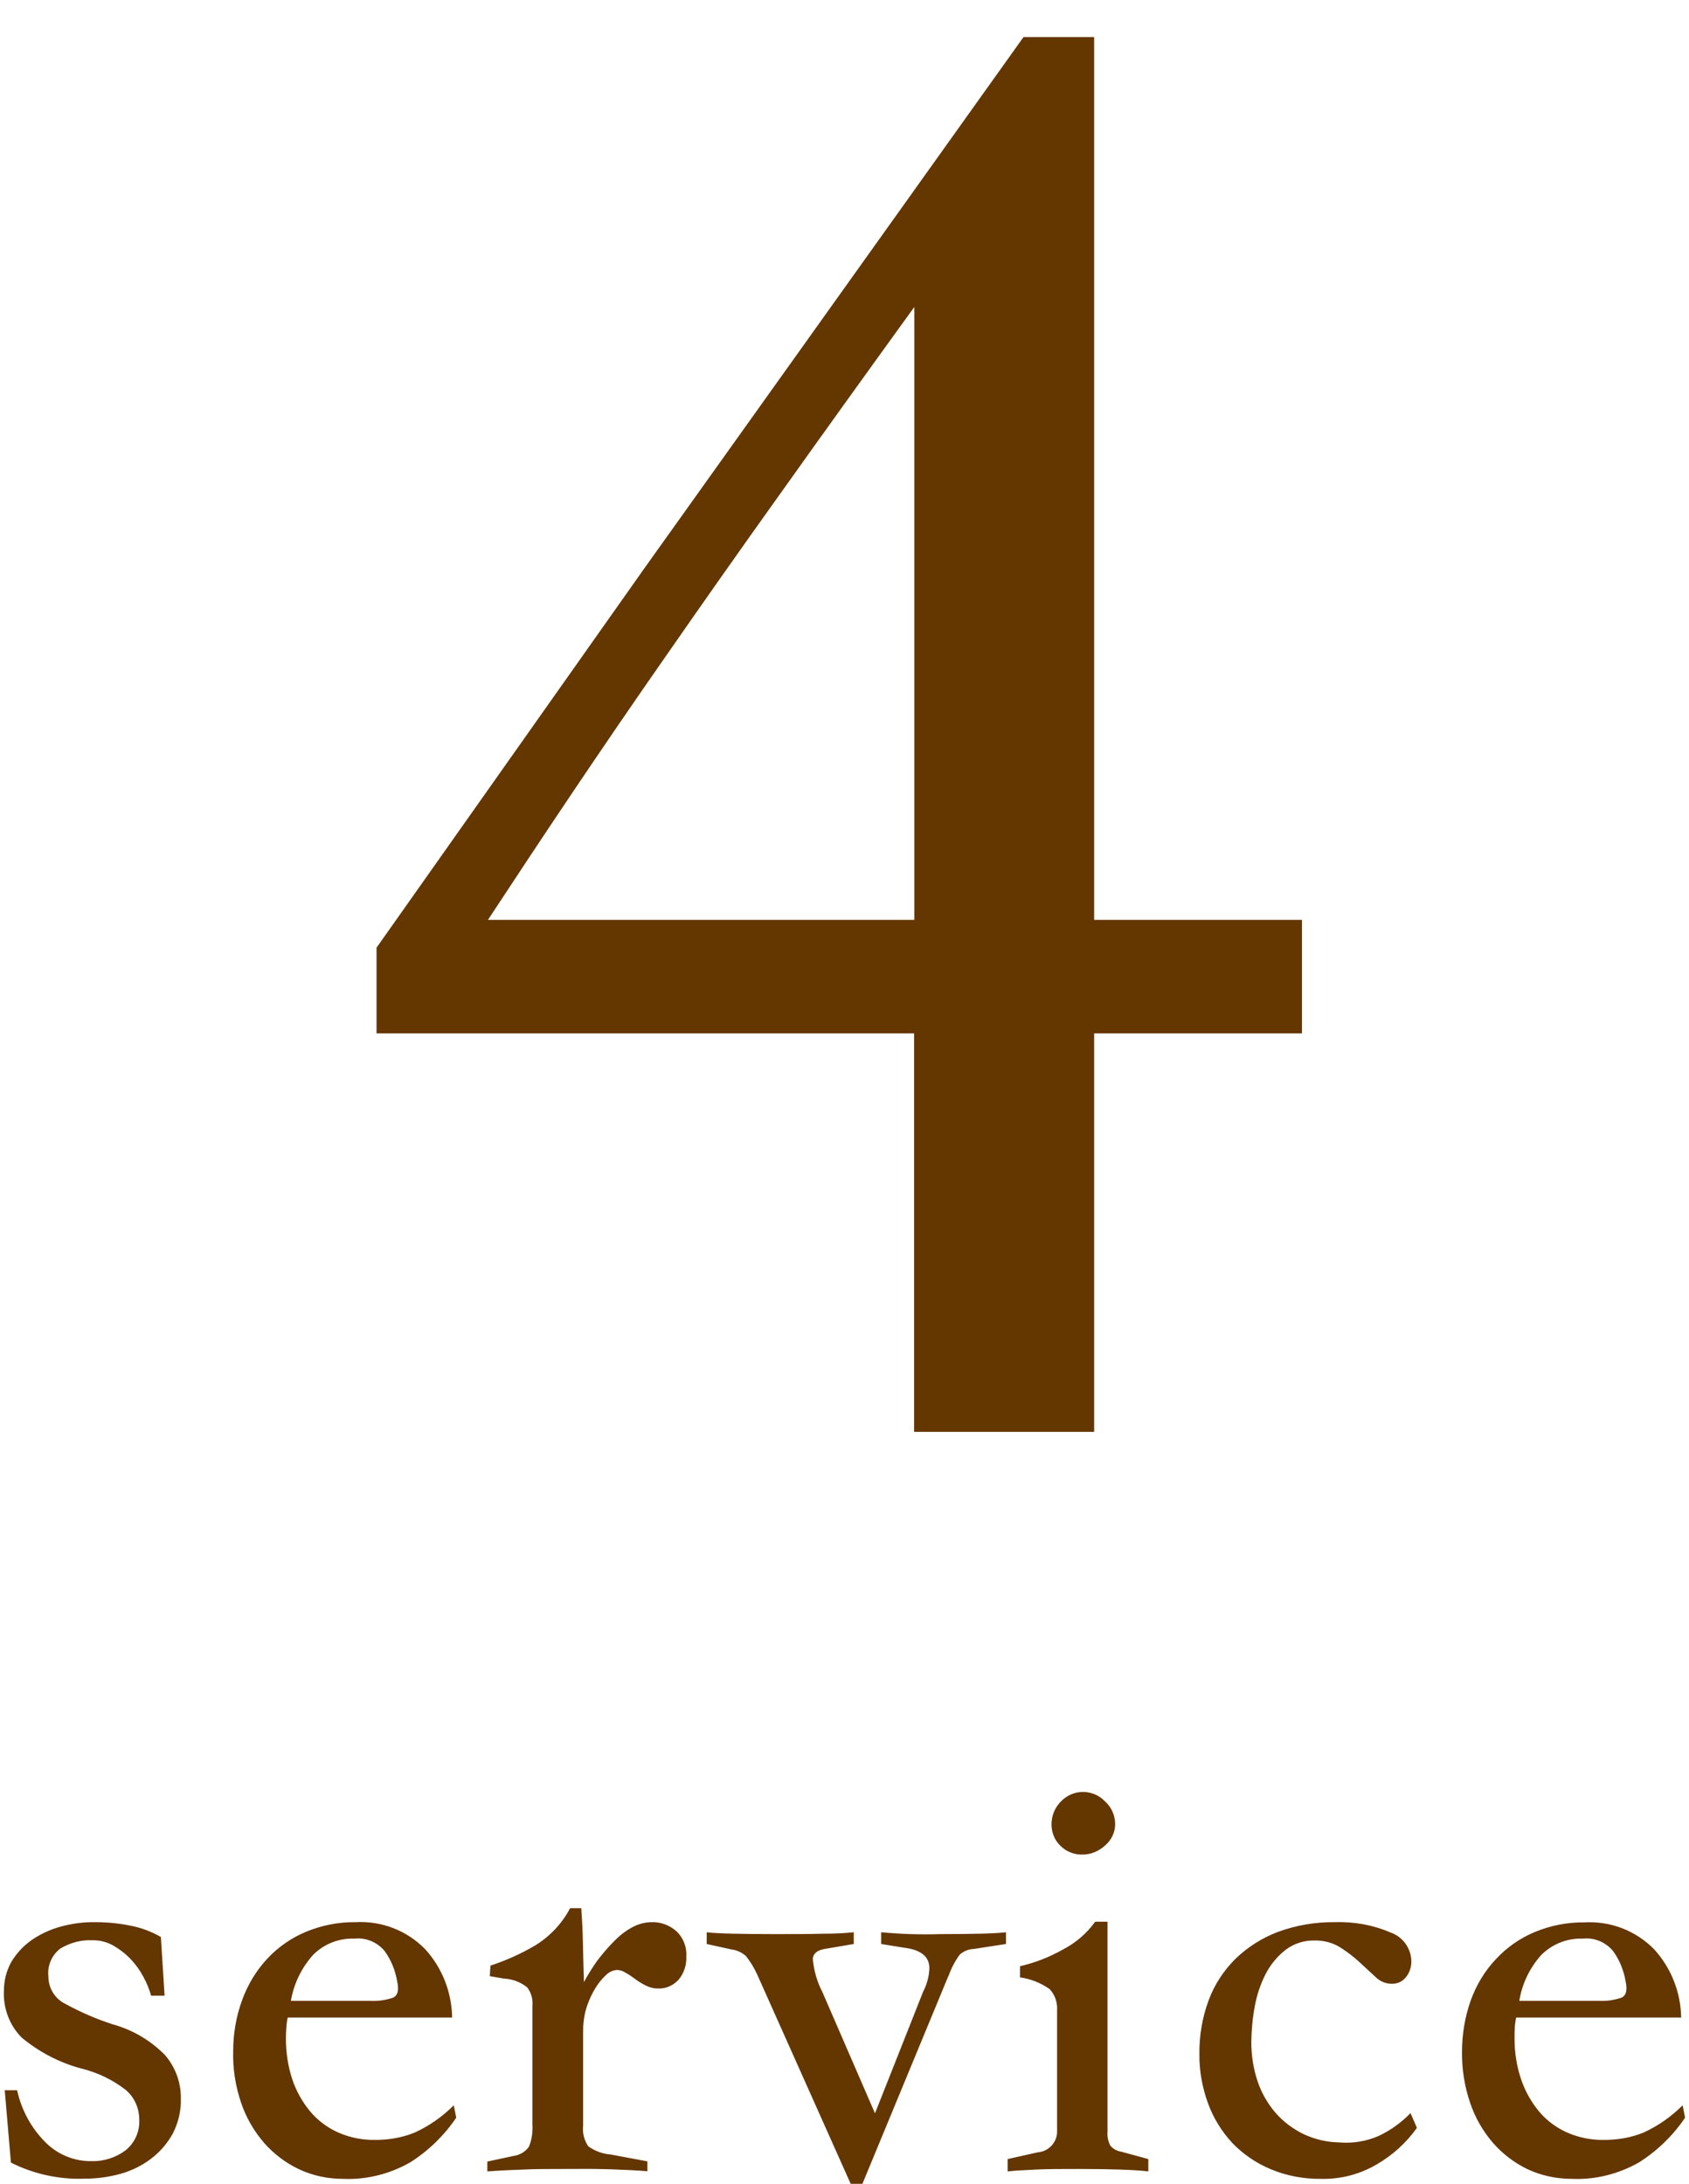
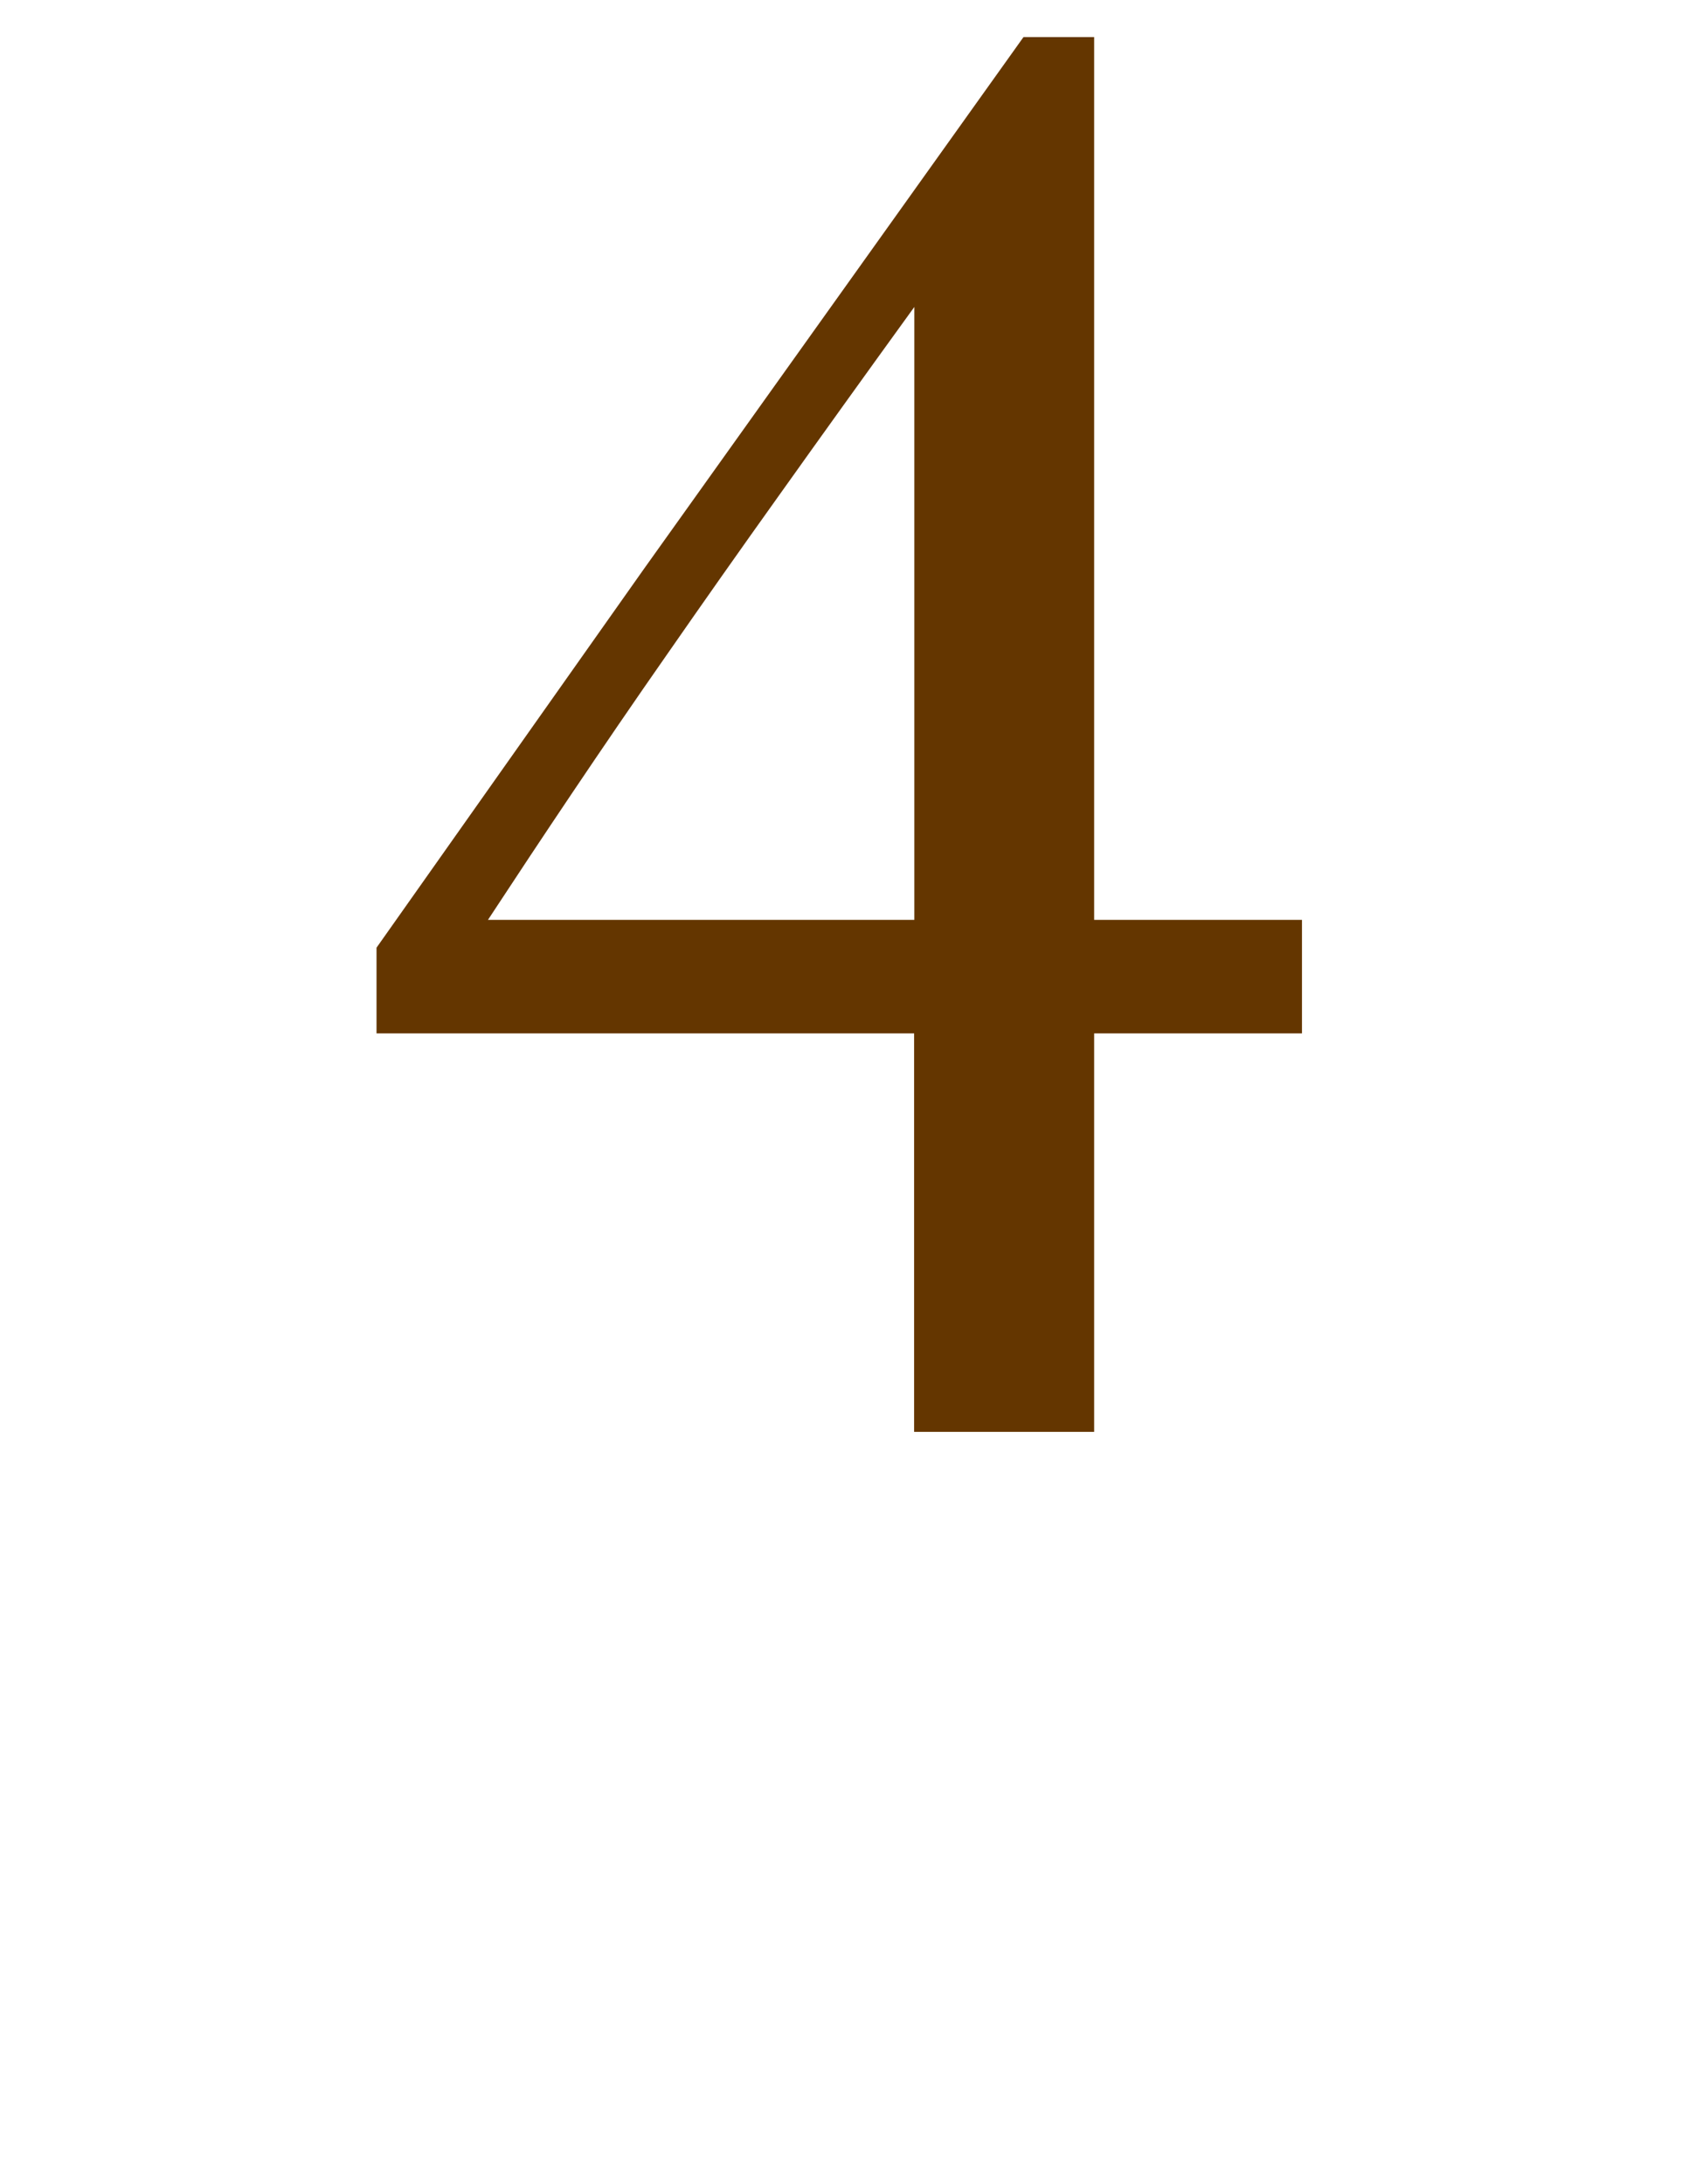
<svg xmlns="http://www.w3.org/2000/svg" id="a" data-name="レイヤー 1" viewBox="0 0 82 106">
-   <path id="b" data-name="パス 1649" d="M7.34,96.88c-.09-.32-.22-.64-.38-.93-.17-.32-.38-.61-.63-.87-.25-.26-.53-.47-.84-.65-.31-.17-.65-.26-1.01-.25-.54-.03-1.08.12-1.55.4-.42.32-.64.84-.58,1.36,0,.56.31,1.07.81,1.32.73.4,1.49.73,2.28.99.97.26,1.86.78,2.57,1.5.5.58.78,1.33.77,2.1.02.59-.12,1.18-.39,1.71-.26.47-.61.88-1.04,1.21-.44.34-.95.59-1.48.74-.57.16-1.15.24-1.74.24-1.25.05-2.49-.22-3.6-.78l-.3-3.51h.6c.21.96.69,1.84,1.38,2.53.59.59,1.39.92,2.22.91.6.02,1.19-.17,1.66-.52.45-.36.7-.91.67-1.49,0-.56-.23-1.09-.66-1.45-.63-.49-1.36-.84-2.13-1.03-1.07-.28-2.06-.8-2.91-1.5-.6-.6-.91-1.43-.87-2.28,0-.49.12-.97.36-1.4.25-.42.58-.77.97-1.05.43-.3.91-.52,1.41-.66.55-.15,1.12-.23,1.7-.22.59,0,1.18.06,1.75.18.5.1.98.28,1.43.54l.18,2.85h-.66ZM21.95,97.93h-7.98c-.04.17-.06.34-.07.51-.01.14-.02.31-.02.51,0,.67.1,1.34.31,1.98.19.57.49,1.1.87,1.56.37.44.84.79,1.36,1.02.57.25,1.18.37,1.8.36.66,0,1.31-.11,1.92-.36.7-.32,1.34-.77,1.89-1.32l.12.6c-.58.86-1.34,1.6-2.22,2.16-.99.57-2.13.86-3.27.81-.74,0-1.47-.15-2.15-.47-.65-.31-1.23-.75-1.7-1.29-.49-.57-.87-1.23-1.11-1.95-.27-.8-.4-1.63-.38-2.47,0-.85.14-1.7.44-2.51.27-.74.68-1.42,1.21-1.99.52-.56,1.16-1.01,1.88-1.31.77-.32,1.59-.48,2.41-.47,1.26-.07,2.49.4,3.38,1.31.83.91,1.29,2.09,1.31,3.32ZM14.12,97.12h3.84c.38.02.75-.03,1.11-.15.24-.1.31-.37.21-.81-.09-.52-.29-1.02-.6-1.45-.36-.44-.91-.67-1.47-.61-.76-.03-1.49.26-2.02.8-.56.63-.93,1.4-1.07,2.23ZM23.66,105.4v-.48l1.26-.27c.31-.04.58-.2.76-.45.14-.34.19-.71.17-1.08v-5.76c.03-.32-.06-.63-.25-.89-.32-.26-.71-.41-1.13-.43l-.69-.12.03-.51c.76-.25,1.5-.58,2.19-.99.71-.44,1.29-1.06,1.68-1.8h.54c.04.56.07,1.12.08,1.69s.03,1.2.05,1.9c.18-.34.39-.67.61-.99.26-.35.54-.68.85-.99.28-.29.6-.54.96-.72.26-.13.55-.2.84-.21.45-.02.89.14,1.23.44.33.31.51.76.48,1.22.02.41-.11.82-.38,1.14-.26.28-.62.44-1.01.42-.2,0-.39-.05-.57-.14-.18-.09-.35-.19-.51-.31-.15-.11-.3-.22-.47-.31-.12-.08-.26-.13-.41-.14-.21.01-.41.1-.56.26-.2.18-.37.4-.51.63-.15.25-.28.52-.38.8-.09.25-.15.51-.18.77-.02.15-.03.31-.03.47v4.63c-.04.35.05.71.25,1,.32.23.7.37,1.1.4l1.77.33v.48c-.5-.04-1.06-.07-1.68-.09-.62-.02-1.25-.03-1.89-.02h-.51c-.7,0-1.36,0-1.98.03-.62.02-1.2.05-1.74.09ZM46.04,95.92l-4.17,10.08h-.57l-4.53-10.14c-.15-.33-.34-.65-.57-.93-.19-.16-.42-.27-.66-.3l-1.23-.27v-.57c.44.06,1.55.09,3.33.09.9,0,1.69,0,2.37-.02.48,0,.96-.02,1.44-.07v.57l-1.41.24c-.36.06-.56.22-.58.48.05.57.21,1.12.47,1.62l2.55,5.88,2.34-5.91c.18-.35.29-.74.3-1.14,0-.56-.41-.89-1.23-.99l-1.11-.18v-.57c.96.09,1.92.12,2.88.09,1.66,0,2.72-.03,3.18-.09v.57l-1.56.24c-.26.01-.5.11-.69.28-.23.32-.41.66-.54,1.04ZM55.76,105.4c-.32-.04-.77-.07-1.35-.09-.58-.02-1.27-.03-2.07-.03-.8,0-1.49,0-2.07.03s-1.03.05-1.35.09v-.6l1.47-.33c.55-.04.97-.53.93-1.08v-5.79c.03-.39-.1-.77-.36-1.05-.43-.3-.92-.5-1.44-.57v-.54c.73-.17,1.43-.44,2.08-.81.62-.32,1.16-.78,1.57-1.35h.6v10.2c-.02.23.03.46.13.66.13.16.32.27.53.3l1.32.36v.6ZM52.58,86.98c.41,0,.8.17,1.08.47.31.28.48.68.48,1.1,0,.39-.18.76-.48,1.02-.31.29-.72.46-1.14.45-.39,0-.76-.15-1.03-.42-.29-.27-.44-.65-.44-1.05,0-.41.16-.81.45-1.1.28-.3.67-.47,1.08-.47ZM68.78,103.3c-.51.71-1.16,1.3-1.91,1.74-.82.49-1.76.74-2.71.72-.85.01-1.69-.14-2.47-.47-.7-.29-1.34-.73-1.86-1.27-.52-.56-.92-1.21-1.18-1.92-.28-.77-.43-1.58-.42-2.4-.01-.89.14-1.78.45-2.61.28-.76.73-1.44,1.3-2.01.59-.57,1.3-1.02,2.07-1.31.88-.32,1.81-.48,2.75-.47.92-.03,1.84.13,2.68.49.6.2,1.01.74,1.04,1.37.01.3-.08.59-.27.82-.17.21-.42.32-.69.31-.29,0-.57-.12-.78-.33-.24-.22-.5-.46-.78-.72-.29-.27-.61-.51-.94-.72-.37-.23-.81-.34-1.25-.33-.5-.01-.99.15-1.39.45-.4.31-.73.71-.96,1.15-.26.5-.44,1.04-.54,1.59-.11.57-.16,1.15-.17,1.73,0,.66.1,1.31.31,1.93.19.56.49,1.08.88,1.53.38.43.84.77,1.35,1.02.54.25,1.12.39,1.71.4.67.06,1.34-.05,1.95-.32.57-.27,1.09-.65,1.53-1.1l.3.69ZM81.59,97.93h-7.98c-.04.17-.06.34-.07.51-.01.14-.01.31-.01.51,0,.67.1,1.34.32,1.98.19.57.49,1.1.87,1.56.37.44.84.79,1.36,1.02.57.25,1.18.37,1.8.36.66,0,1.31-.11,1.92-.36.7-.32,1.34-.77,1.89-1.32l.12.6c-.58.86-1.34,1.6-2.22,2.16-.99.57-2.13.86-3.27.81-.74,0-1.47-.15-2.14-.46-.65-.31-1.23-.75-1.7-1.29-.49-.57-.87-1.23-1.11-1.95-.27-.8-.4-1.63-.39-2.47,0-.85.14-1.7.43-2.51.27-.74.68-1.42,1.22-1.99.52-.56,1.16-1.01,1.88-1.31.77-.32,1.59-.48,2.42-.47,1.26-.07,2.49.4,3.38,1.31.83.91,1.29,2.09,1.31,3.32ZM73.76,97.12h3.84c.38.02.75-.03,1.11-.15.24-.1.31-.37.21-.81-.09-.52-.29-1.02-.6-1.45-.36-.44-.91-.67-1.47-.61-.76-.03-1.49.26-2.03.8-.56.63-.93,1.4-1.06,2.23Z" fill="#643600" stroke-width="0" />
  <path id="c" data-name="パス 1644" d="M49.69,1.8h3.43v42.85h10.09v5.51h-10.09v19.34h-8.74v-19.34h-26.1v-4.16l13-18.41L49.69,1.8ZM44.39,44.65V14.9c-2.36,3.26-4.52,6.27-6.5,9.05-1.98,2.77-3.8,5.36-5.46,7.75-1.67,2.39-3.21,4.65-4.63,6.76-1.42,2.11-2.79,4.18-4.11,6.19h20.7Z" fill="#643600" stroke-width="0" />
</svg>